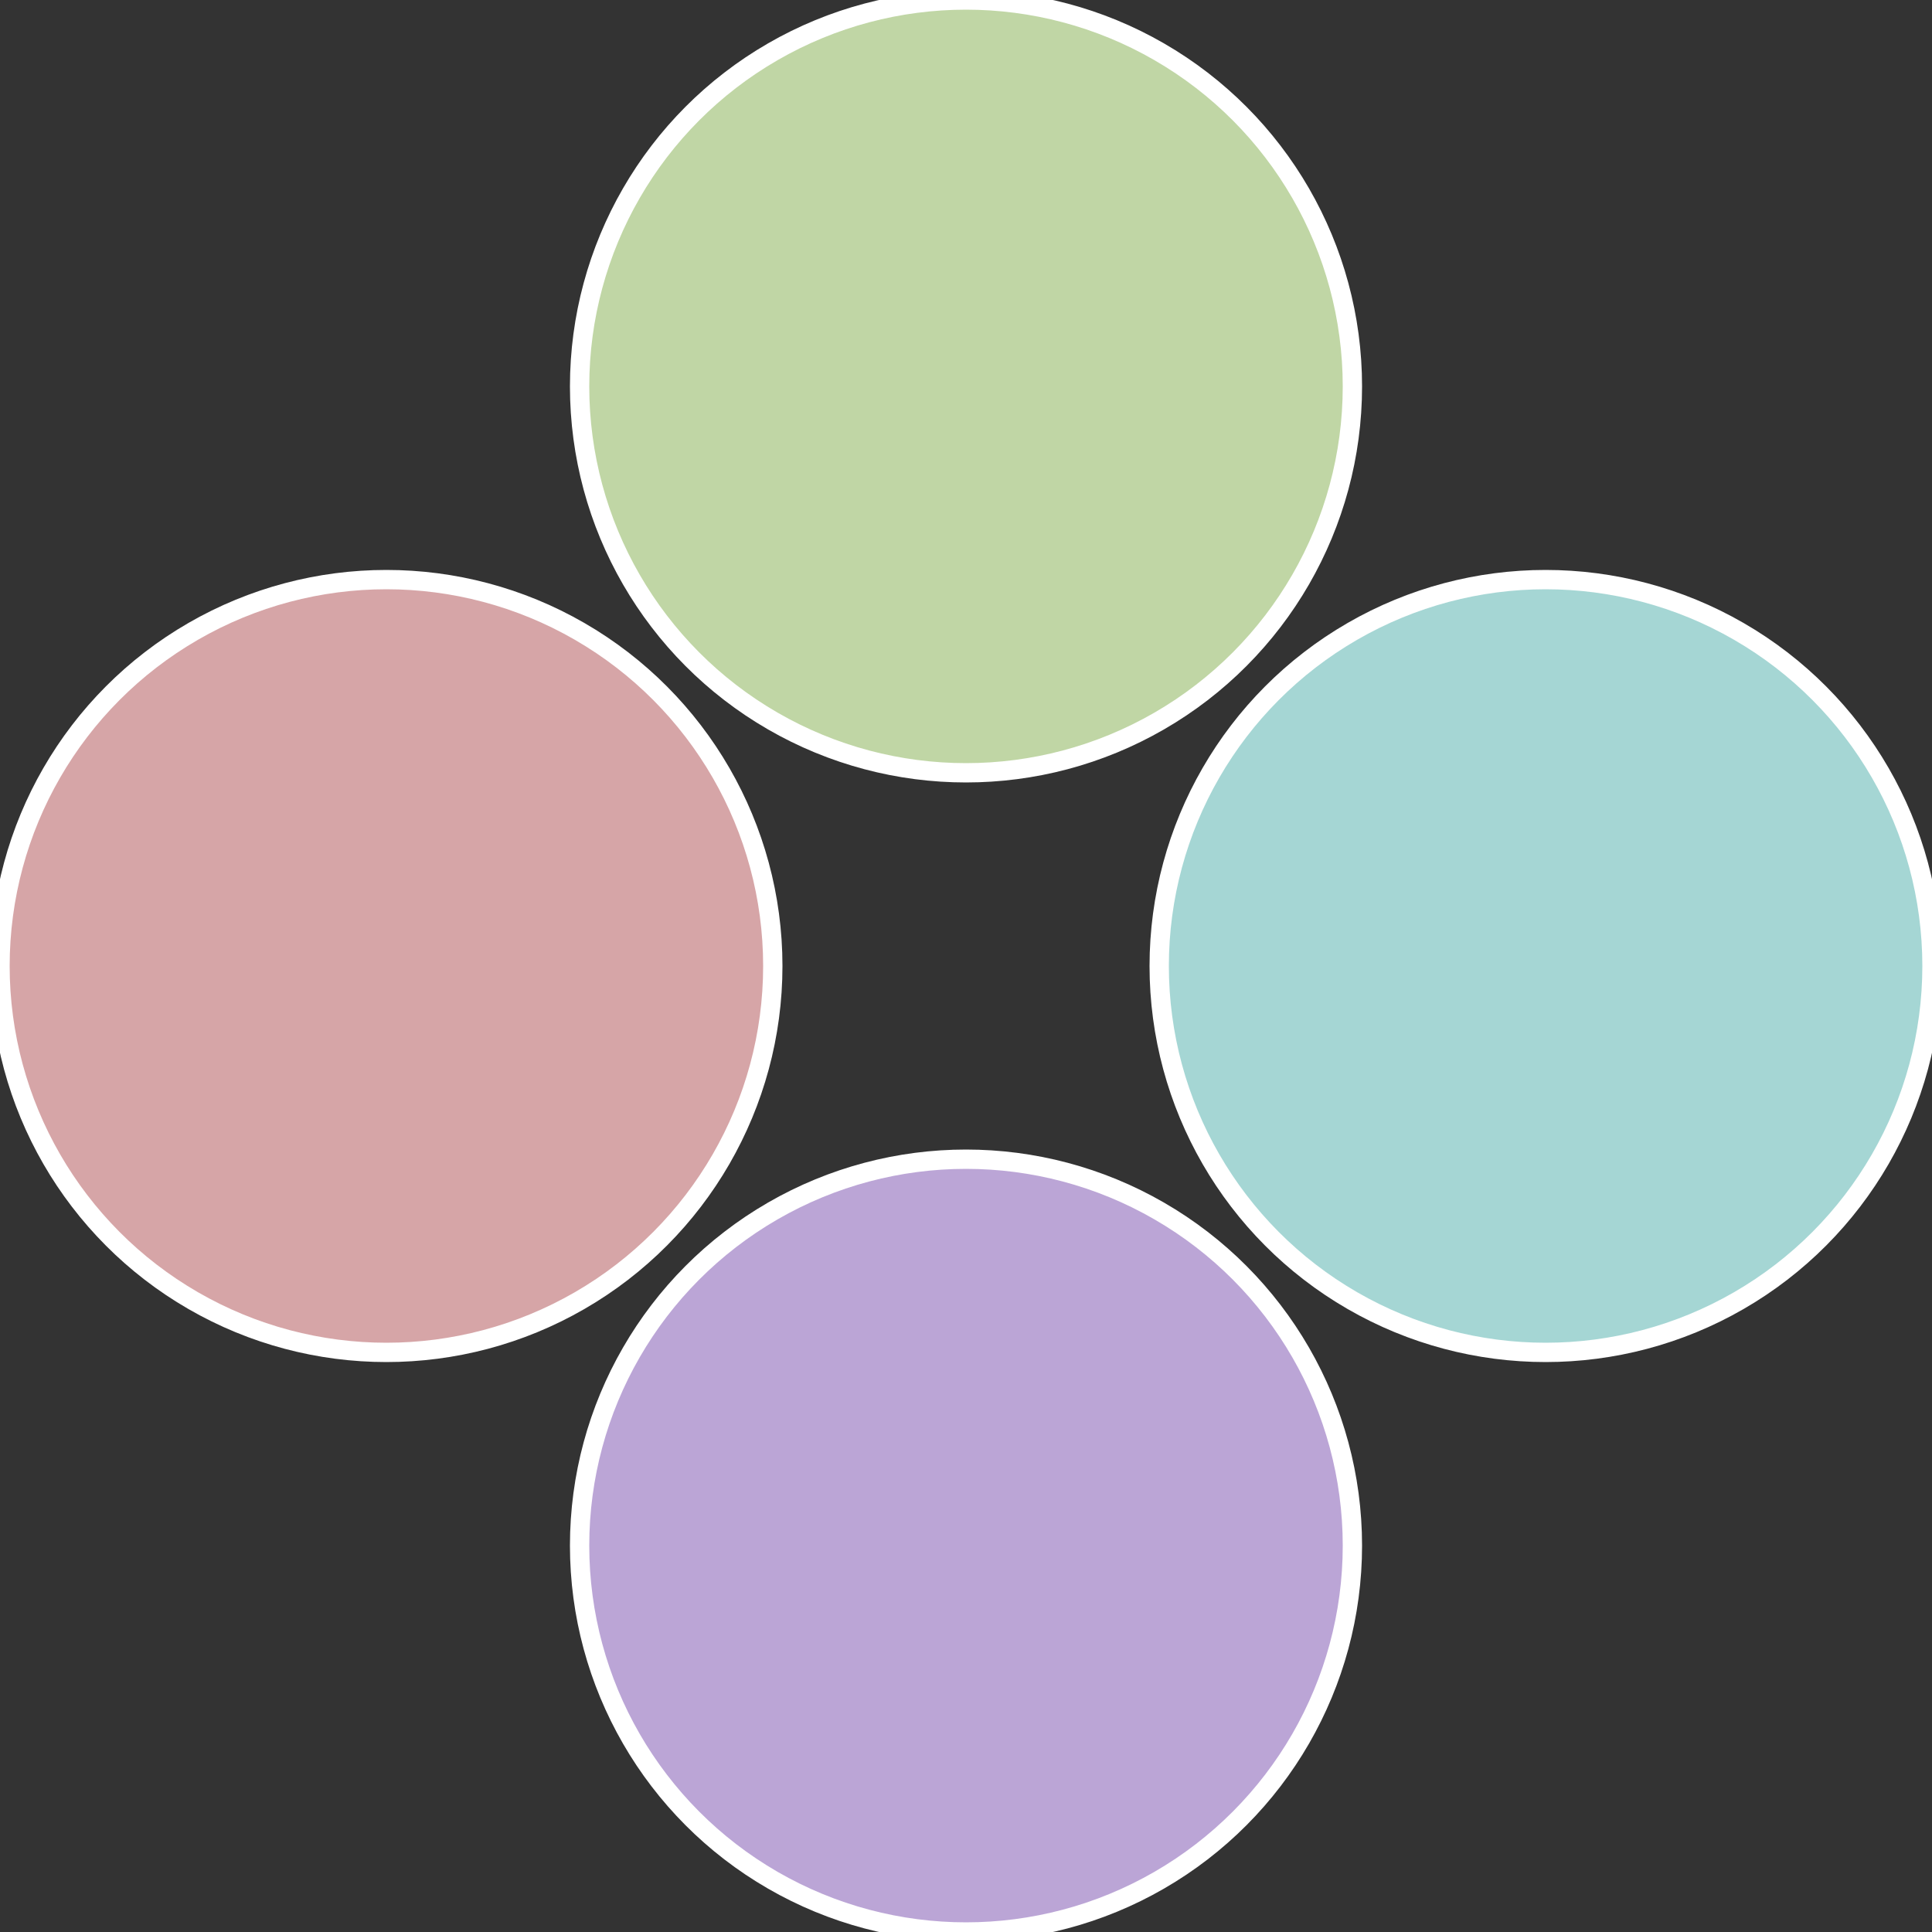
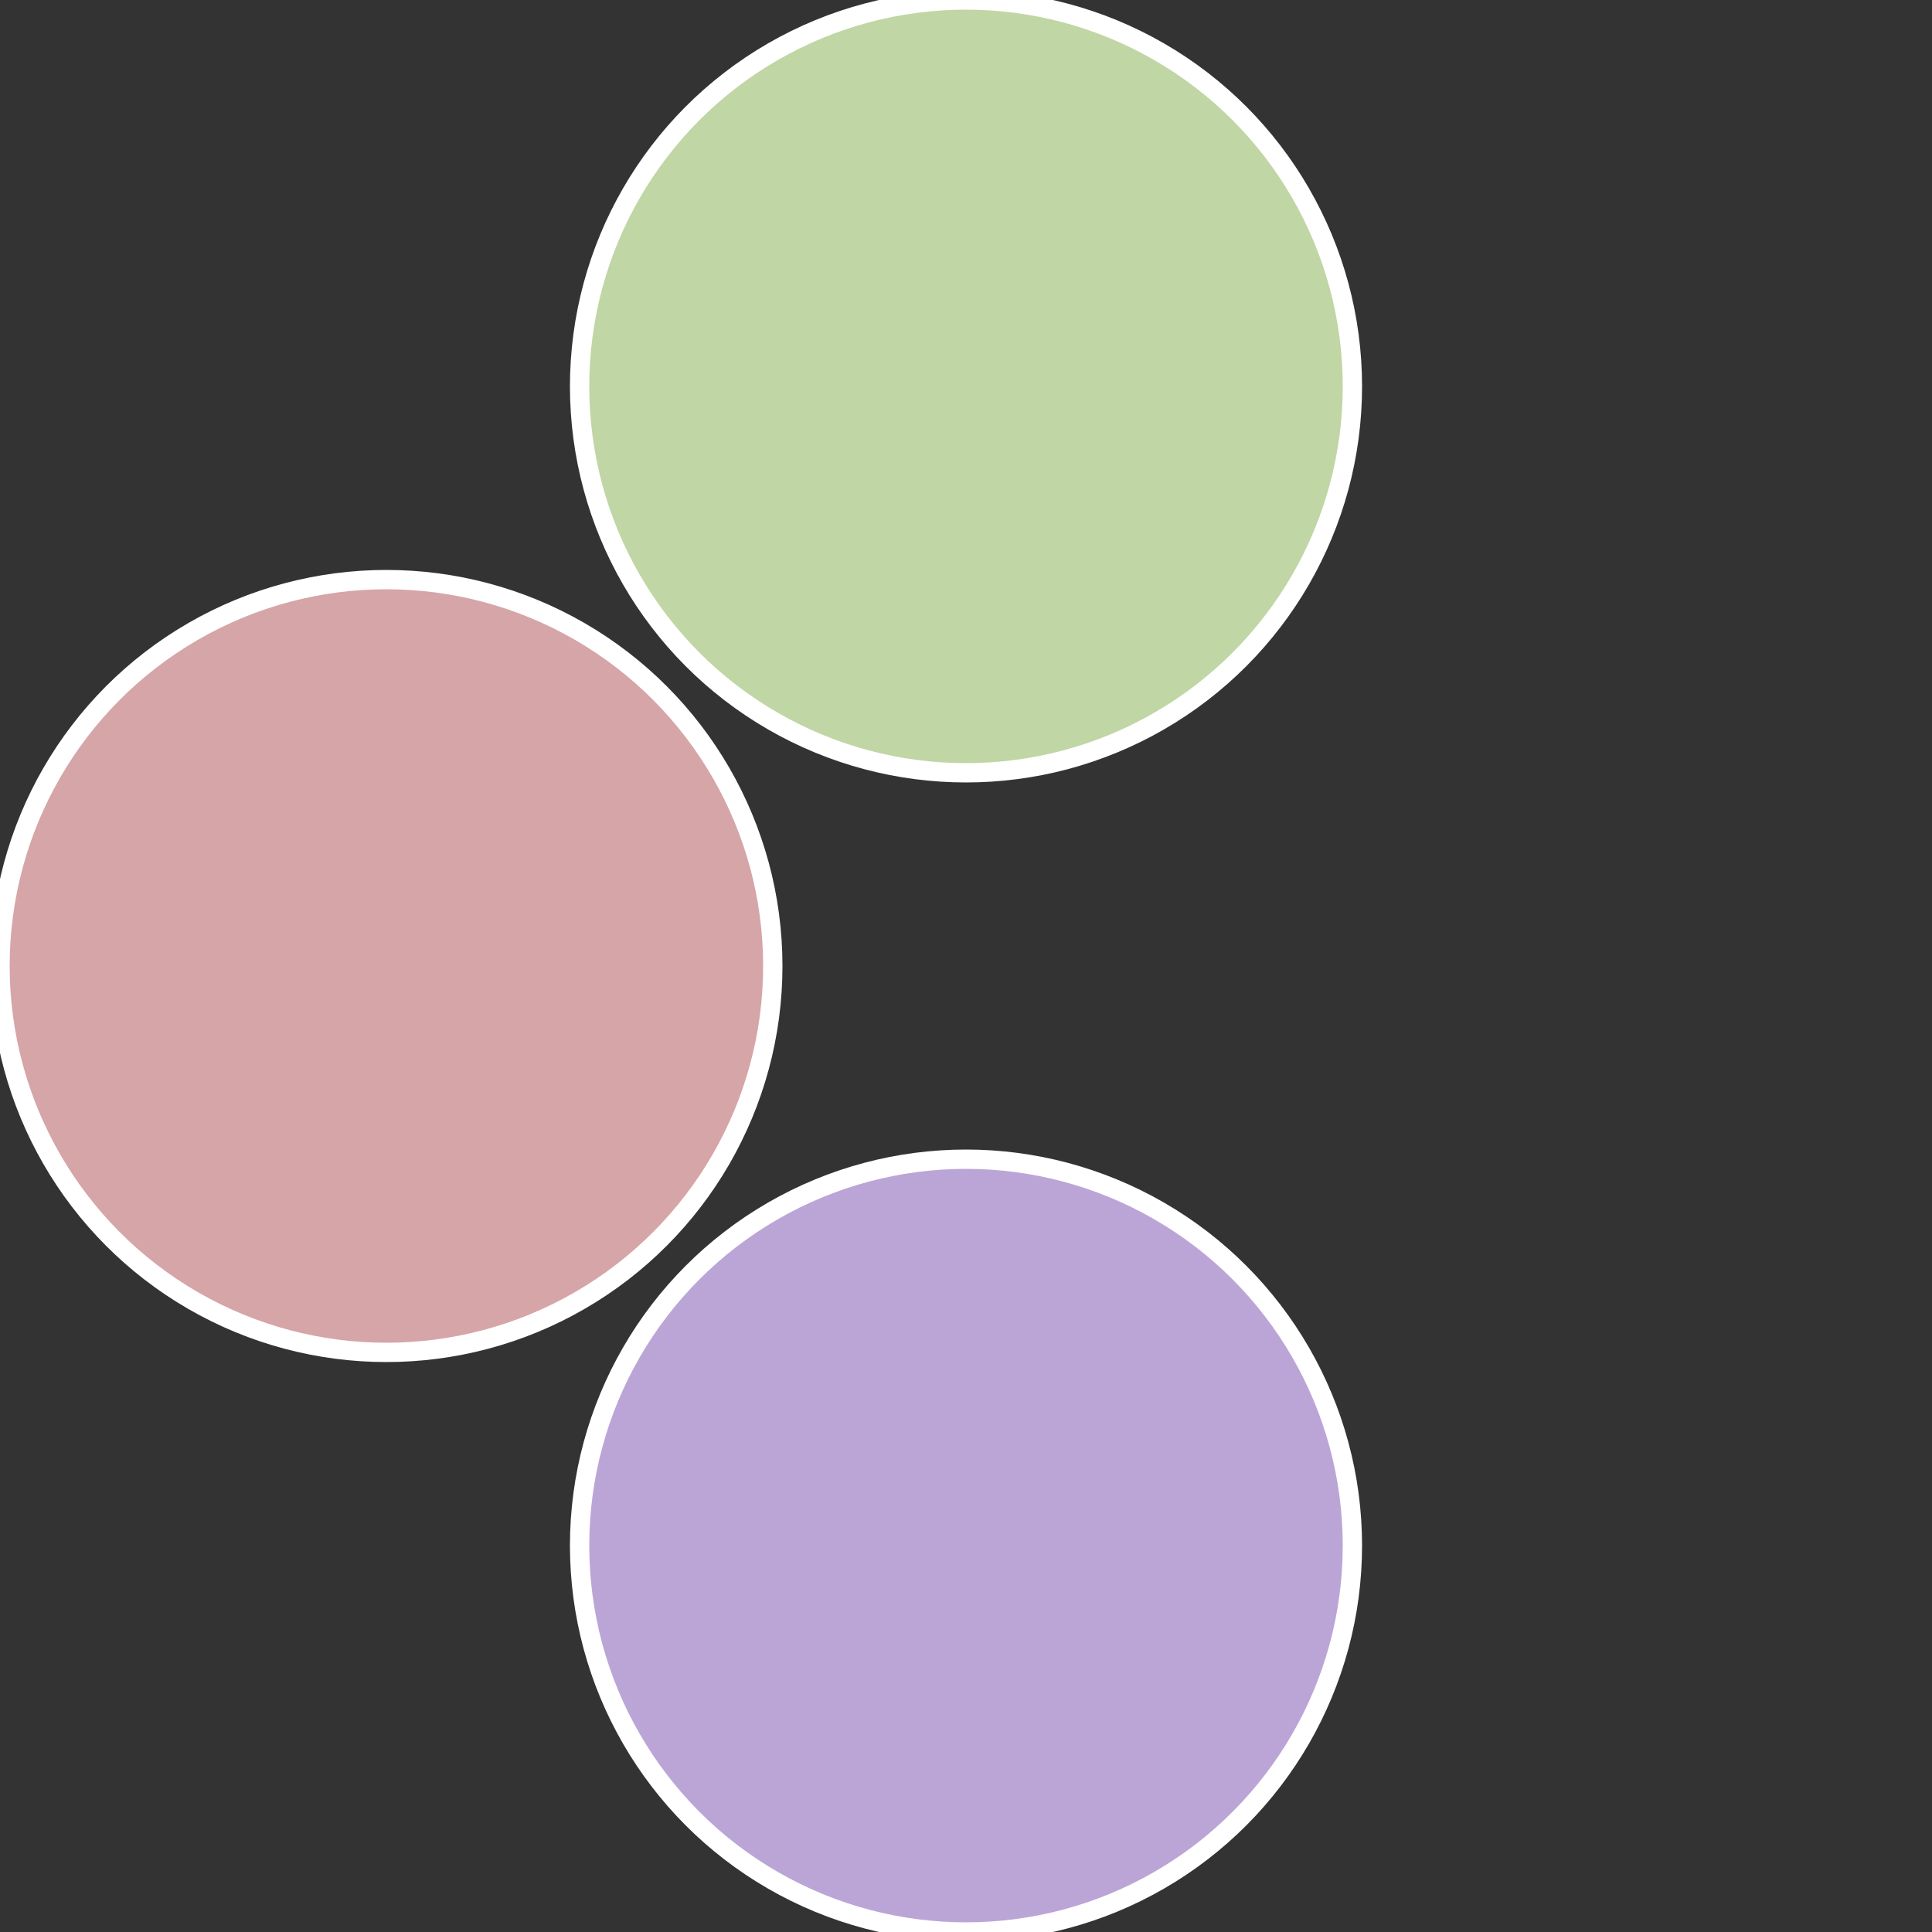
<svg xmlns="http://www.w3.org/2000/svg" width="500" height="500" viewBox="-1 -1 2 2">
  <rect x="-1" y="-1" width="2" height="2" fill="#333333" stroke="none" />
-   <circle cx="0.6" cy="0" r="0.4" fill="#a5d6d4" stroke="#fff" stroke-width="1%" />
  <circle cx="3.6739403974421E-17" cy="0.6" r="0.4" fill="#bba5d6" stroke="#fff" stroke-width="1%" />
  <circle cx="-0.6" cy="7.3478807948841E-17" r="0.4" fill="#d6a5a7" stroke="#fff" stroke-width="1%" />
  <circle cx="-1.1021821192326E-16" cy="-0.6" r="0.4" fill="#c0d6a5" stroke="#fff" stroke-width="1%" />
</svg>